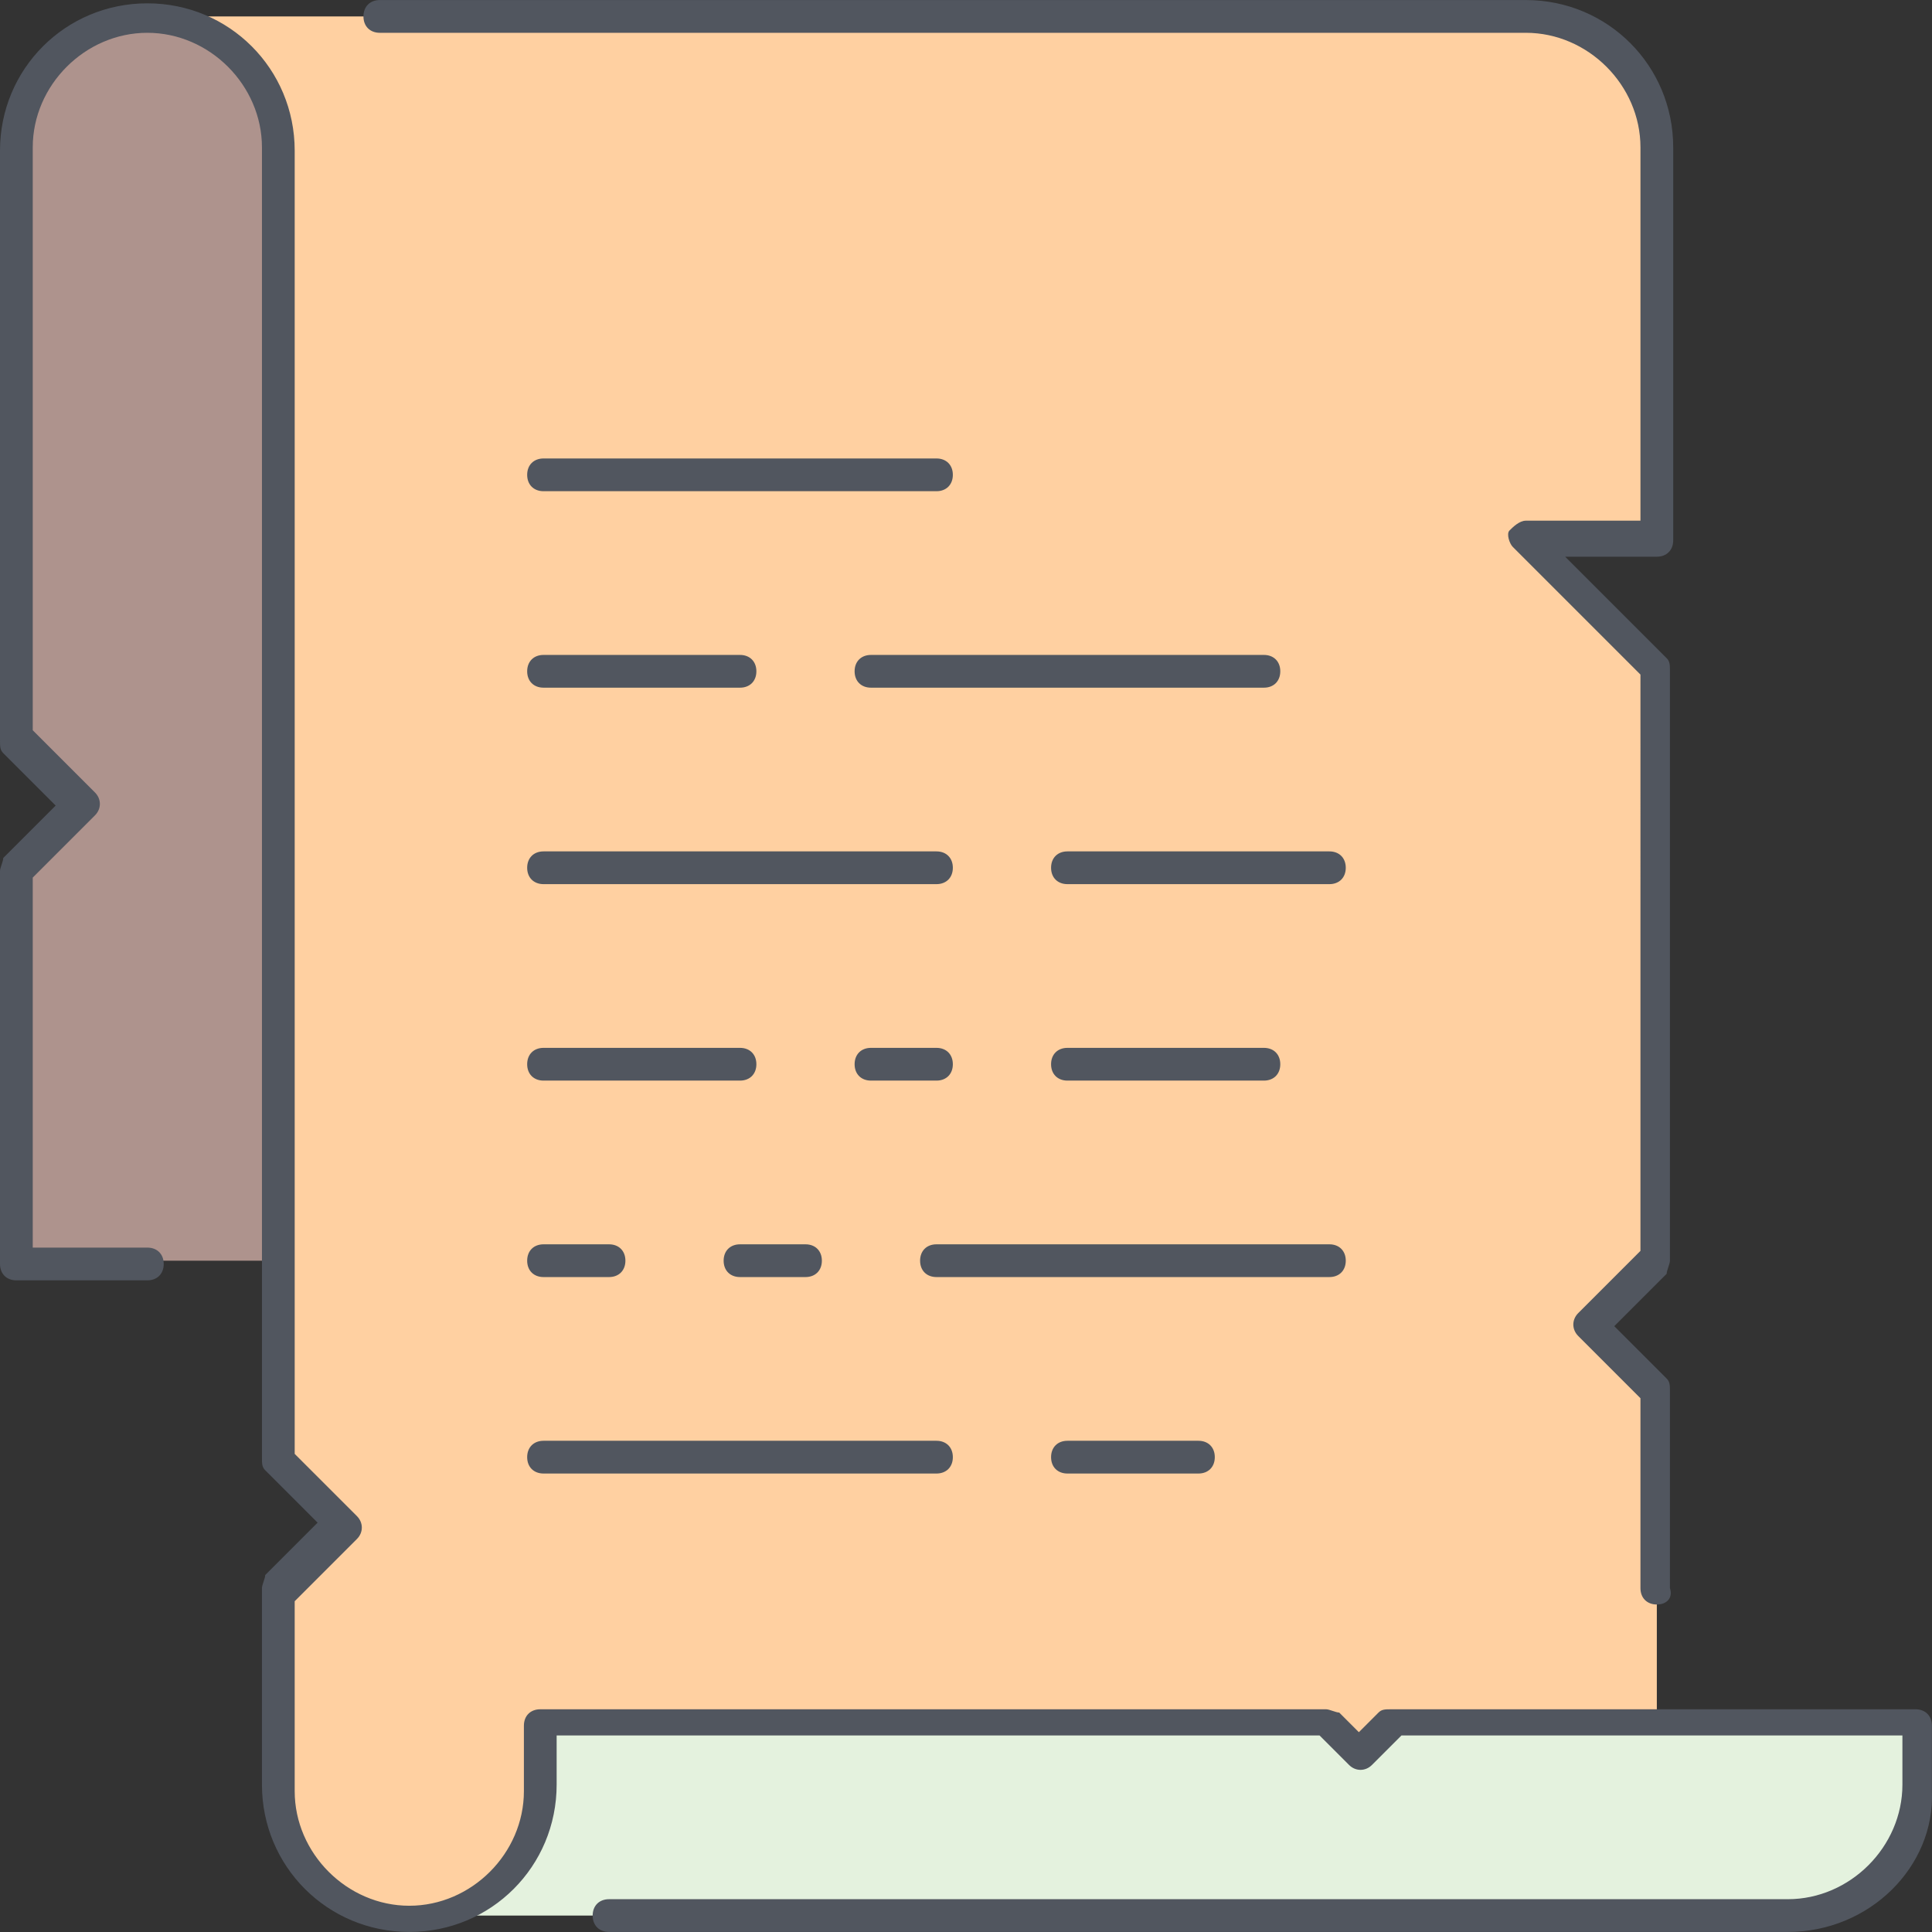
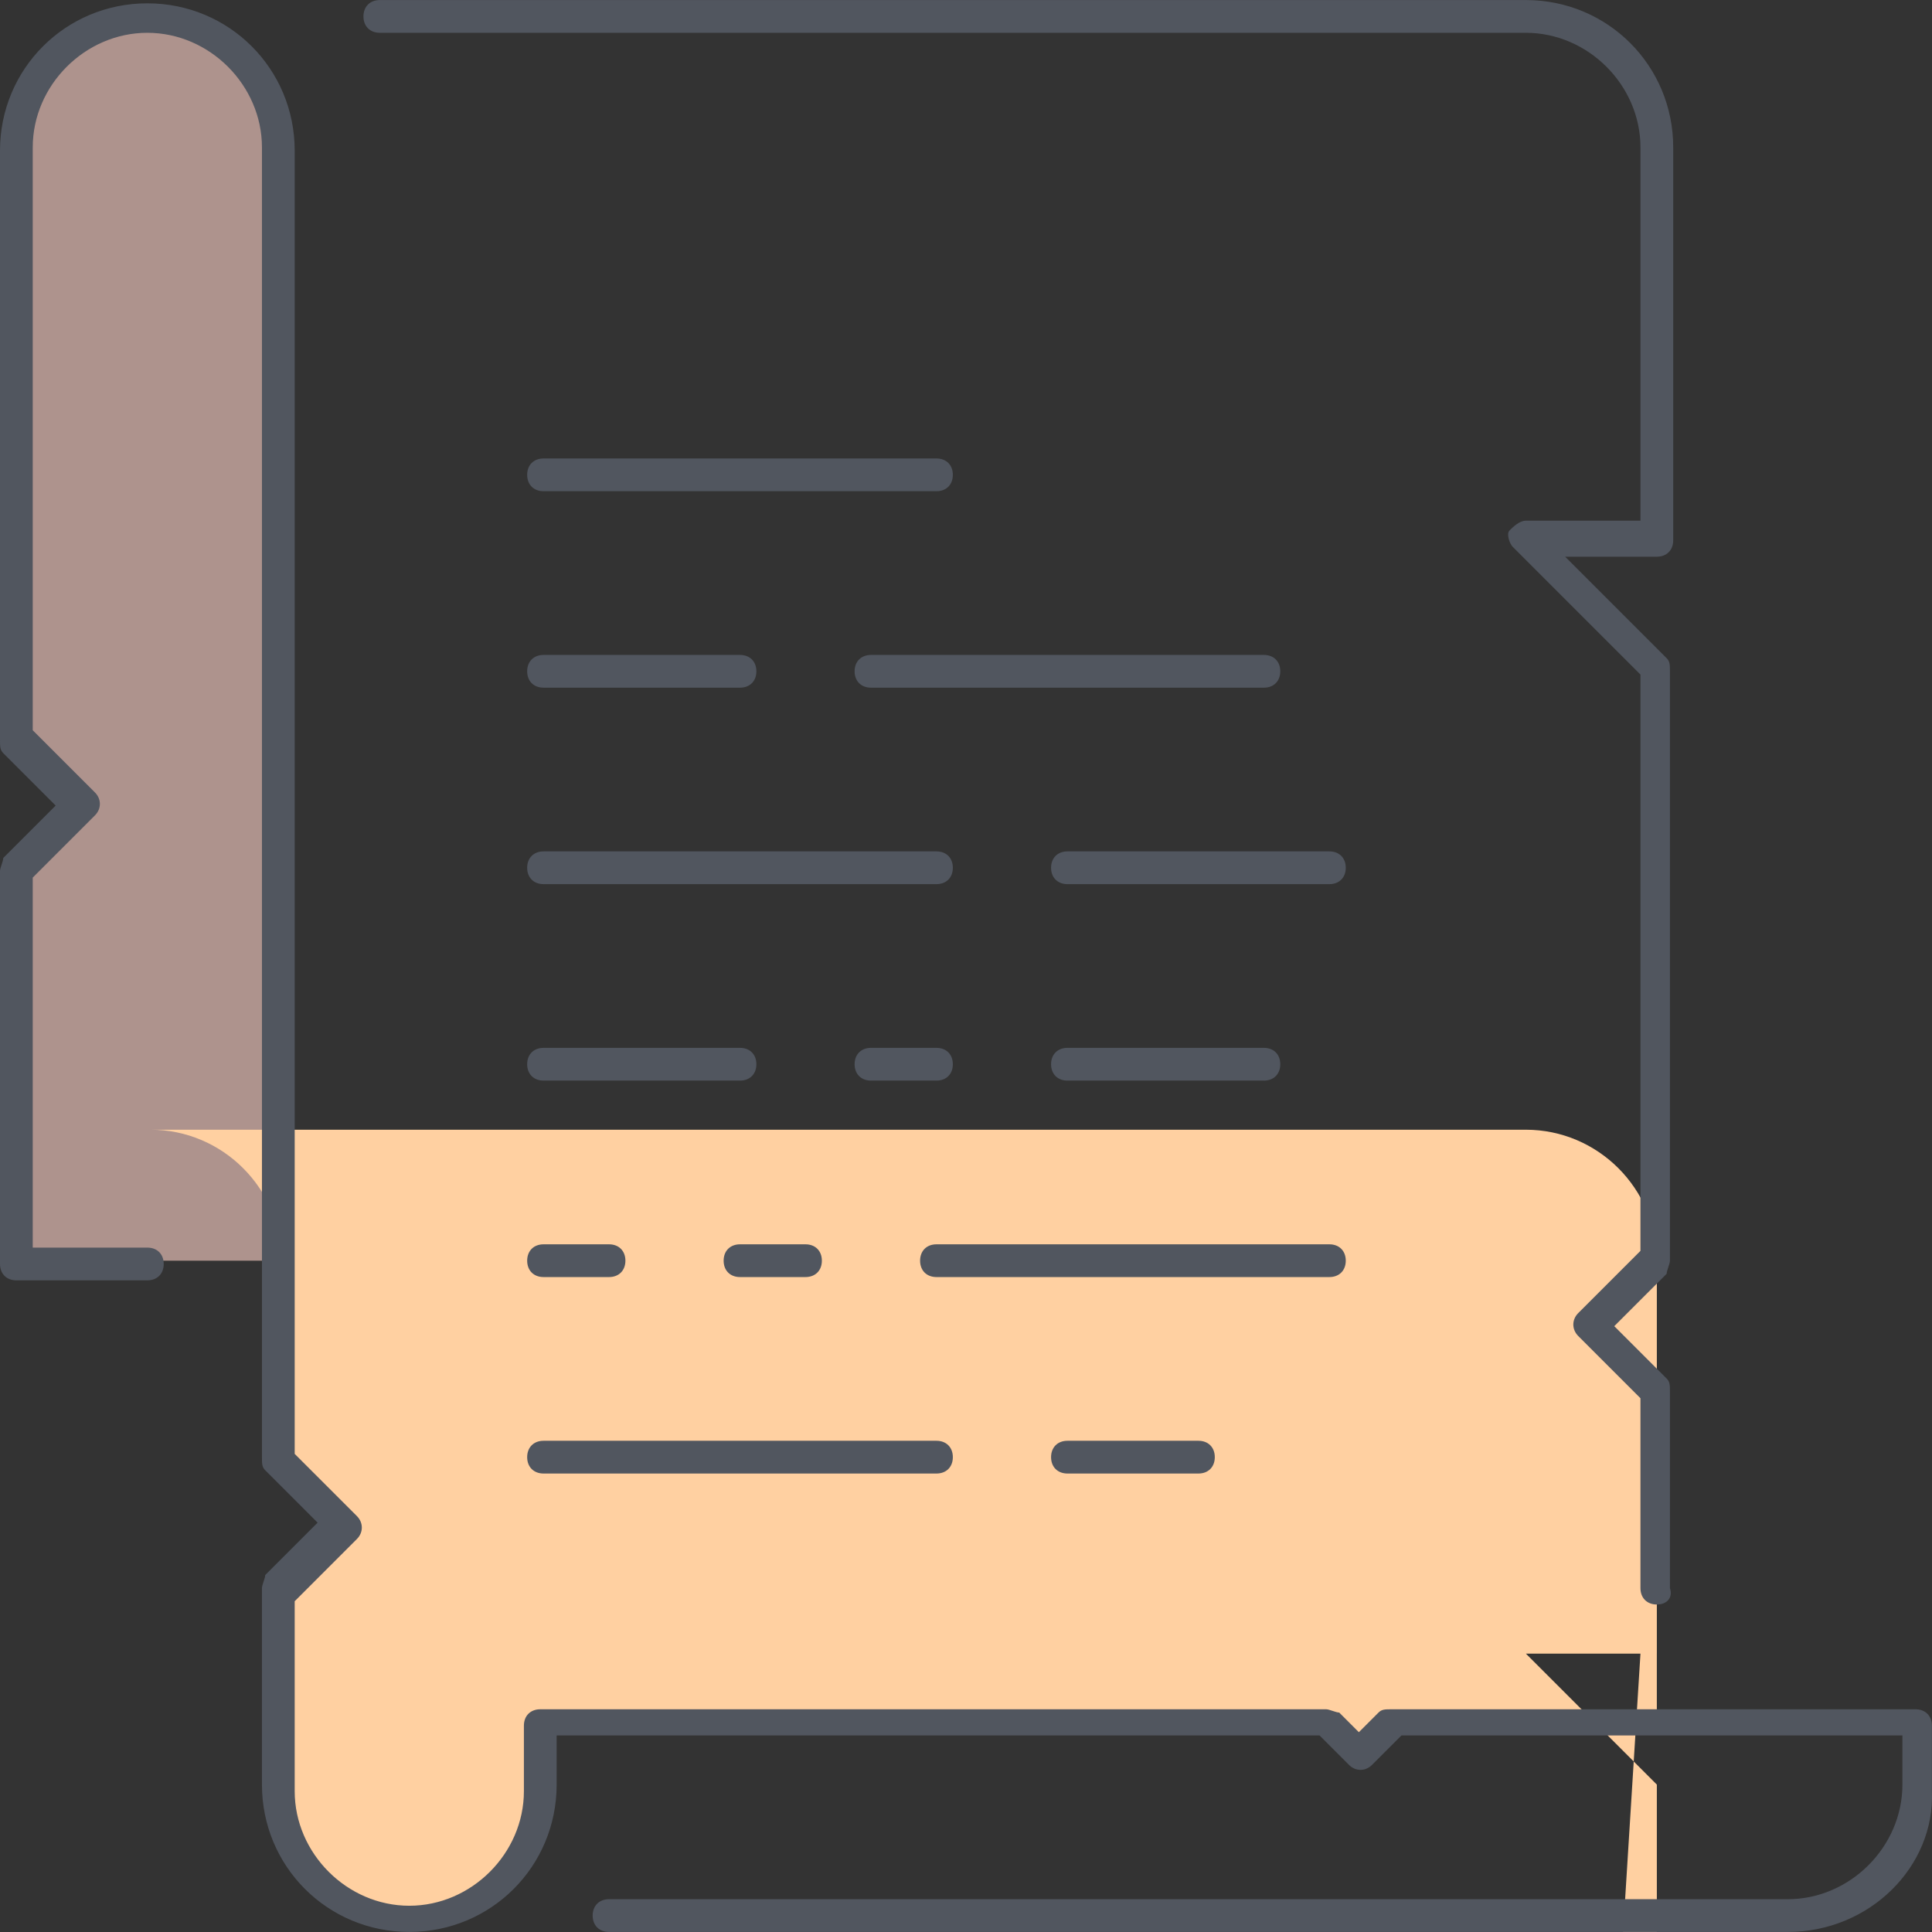
<svg xmlns="http://www.w3.org/2000/svg" height="800px" width="800px" version="1.1" id="Layer_1" viewBox="0 0 503.497 503.497" xml:space="preserve">
  <rect x="0" y="0" width="503.497" height="503.497" fill="#333333" stroke="none" />
  <g transform="translate(1 1)">
    <path style="fill:#AE938D;" d="M72.386,37.415v290.133H4.12v-102.4l17.067-17.067L4.12,191.015v-153.6   c0-18.773,15.36-34.133,34.133-34.133S72.386,18.642,72.386,37.415" />
-     <path style="fill:#FFD0A1;" d="M430.786,361.682v85.333H362.52l-8.533,8.533l-8.533-8.533h-204.8v17.067   c0,18.773-15.36,34.133-34.133,34.133s-34.133-15.36-34.133-34.133v-51.2l17.067-17.067l-17.067-17.067v-51.2V37.415   c0-18.773-15.36-34.133-34.133-34.133h358.4c18.773,0,34.133,15.36,34.133,34.133v102.4h-34.133l34.133,34.133v153.6   l-17.067,17.067L430.786,361.682z" />
-     <path style="fill:#E4F2DE;" d="M499.053,447.015v17.067c0,18.773-15.36,34.133-34.133,34.133h-358.4   c18.773,0,34.133-15.36,34.133-34.133v-17.067h204.8l8.533,8.533l8.533-8.533h68.267H499.053z" />
+     <path style="fill:#FFD0A1;" d="M430.786,361.682v85.333H362.52l-8.533,8.533l-8.533-8.533h-204.8v17.067   c0,18.773-15.36,34.133-34.133,34.133s-34.133-15.36-34.133-34.133v-51.2l17.067-17.067l-17.067-17.067v-51.2c0-18.773-15.36-34.133-34.133-34.133h358.4c18.773,0,34.133,15.36,34.133,34.133v102.4h-34.133l34.133,34.133v153.6   l-17.067,17.067L430.786,361.682z" />
  </g>
  <path style="fill:#51565F;" d="M465.92,503.482h-307.2c-2.56,0-4.267-1.707-4.267-4.267c0-2.56,1.707-4.267,4.267-4.267h307.2  c16.213,0,29.867-13.653,29.867-29.867v-12.8h-130.56l-7.68,7.68c-1.707,1.707-4.267,1.707-5.973,0l-7.68-7.68H145.067v12.8  c0,21.333-17.067,38.4-38.4,38.4s-38.4-17.067-38.4-38.4v-51.2c0-0.853,0.853-2.56,0.853-3.413l13.653-13.653L69.12,383.162  c-0.853-0.853-0.853-1.707-0.853-3.413V38.415c0-16.213-13.653-29.867-29.867-29.867S8.533,22.202,8.533,38.415v151.893  l16.213,16.213c1.707,1.707,1.707,4.267,0,5.973L8.533,228.709v96.427H38.4c2.56,0,4.267,1.707,4.267,4.267  c0,2.56-1.707,4.267-4.267,4.267H4.267c-2.56,0-4.267-1.707-4.267-4.267v-102.4c0-0.853,0.853-2.56,0.853-3.413l13.653-13.653  L0.853,196.282C0,195.428,0,194.575,0,192.868v-153.6c0-21.333,17.067-38.4,38.4-38.4s38.4,17.067,38.4,38.4v339.627l16.213,16.213  c1.707,1.707,1.707,4.267,0,5.973L76.8,417.295v49.493c0,16.213,13.653,29.867,29.867,29.867s29.867-13.653,29.867-29.867v-17.067  c0-2.56,1.707-4.267,4.267-4.267h204.8c0.853,0,2.56,0.853,3.413,0.853l5.12,5.12l5.12-5.12c0.853-0.853,1.707-0.853,3.413-0.853  H499.2c2.56,0,4.267,1.707,4.267,4.267v17.067C504.32,486.415,487.253,503.482,465.92,503.482z M431.786,418.149  c-2.56,0-4.267-1.707-4.267-4.267v-49.493l-16.213-16.213c-1.707-1.707-1.707-4.267,0-5.973l16.213-16.213V175.802l-33.28-33.28  c-0.853-0.853-1.707-3.413-0.853-4.267c0.853-0.853,2.56-2.56,4.267-2.56h29.867v-97.28c0-16.213-13.653-29.867-29.867-29.867  H98.986c-2.56,0-4.267-1.707-4.267-4.267s1.707-4.267,4.267-4.267h298.667c21.333,0,38.4,17.067,38.4,38.4v102.4  c0,2.56-1.707,4.267-4.267,4.267h-23.893l26.453,26.453c0.853,0.853,0.853,1.707,0.853,3.413v153.6c0,0.853-0.853,2.56-0.853,3.413  l-13.653,13.653l13.653,13.653c0.853,0.853,0.853,1.707,0.853,3.413v51.2C436.053,416.442,434.346,418.149,431.786,418.149z   M312.32,384.015h-34.133c-2.56,0-4.267-1.707-4.267-4.267c0-2.56,1.707-4.267,4.267-4.267h34.133c2.56,0,4.267,1.707,4.267,4.267  C316.586,382.309,314.88,384.015,312.32,384.015z M244.053,384.015h-102.4c-2.56,0-4.267-1.707-4.267-4.267  c0-2.56,1.707-4.267,4.267-4.267h102.4c2.56,0,4.267,1.707,4.267,4.267C248.32,382.309,246.613,384.015,244.053,384.015z   M346.453,332.815h-102.4c-2.56,0-4.267-1.707-4.267-4.267s1.707-4.267,4.267-4.267h102.4c2.56,0,4.267,1.707,4.267,4.267  S349.013,332.815,346.453,332.815z M209.92,332.815h-17.067c-2.56,0-4.267-1.707-4.267-4.267s1.707-4.267,4.267-4.267h17.067  c2.56,0,4.267,1.707,4.267,4.267S212.48,332.815,209.92,332.815z M158.72,332.815h-17.067c-2.56,0-4.267-1.707-4.267-4.267  s1.707-4.267,4.267-4.267h17.067c2.56,0,4.267,1.707,4.267,4.267S161.28,332.815,158.72,332.815z M329.386,281.615h-51.2  c-2.56,0-4.267-1.707-4.267-4.267c0-2.56,1.707-4.267,4.267-4.267h51.2c2.56,0,4.267,1.707,4.267,4.267  C333.653,279.909,331.947,281.615,329.386,281.615z M244.053,281.615h-17.067c-2.56,0-4.267-1.707-4.267-4.267  c0-2.56,1.707-4.267,4.267-4.267h17.067c2.56,0,4.267,1.707,4.267,4.267C248.32,279.909,246.613,281.615,244.053,281.615z   M192.853,281.615h-51.2c-2.56,0-4.267-1.707-4.267-4.267c0-2.56,1.707-4.267,4.267-4.267h51.2c2.56,0,4.267,1.707,4.267,4.267  C197.12,279.909,195.413,281.615,192.853,281.615z M346.453,230.415h-68.267c-2.56,0-4.267-1.707-4.267-4.267  c0-2.56,1.707-4.267,4.267-4.267h68.267c2.56,0,4.267,1.707,4.267,4.267C350.72,228.709,349.013,230.415,346.453,230.415z   M244.053,230.415h-102.4c-2.56,0-4.267-1.707-4.267-4.267c0-2.56,1.707-4.267,4.267-4.267h102.4c2.56,0,4.267,1.707,4.267,4.267  C248.32,228.709,246.613,230.415,244.053,230.415z M329.386,179.215h-102.4c-2.56,0-4.267-1.707-4.267-4.267  c0-2.56,1.707-4.267,4.267-4.267h102.4c2.56,0,4.267,1.707,4.267,4.267C333.653,177.509,331.947,179.215,329.386,179.215z   M192.853,179.215h-51.2c-2.56,0-4.267-1.707-4.267-4.267c0-2.56,1.707-4.267,4.267-4.267h51.2c2.56,0,4.267,1.707,4.267,4.267  C197.12,177.509,195.413,179.215,192.853,179.215z M244.053,128.015h-102.4c-2.56,0-4.267-1.707-4.267-4.267  s1.707-4.267,4.267-4.267h102.4c2.56,0,4.267,1.707,4.267,4.267S246.613,128.015,244.053,128.015z" />
</svg>